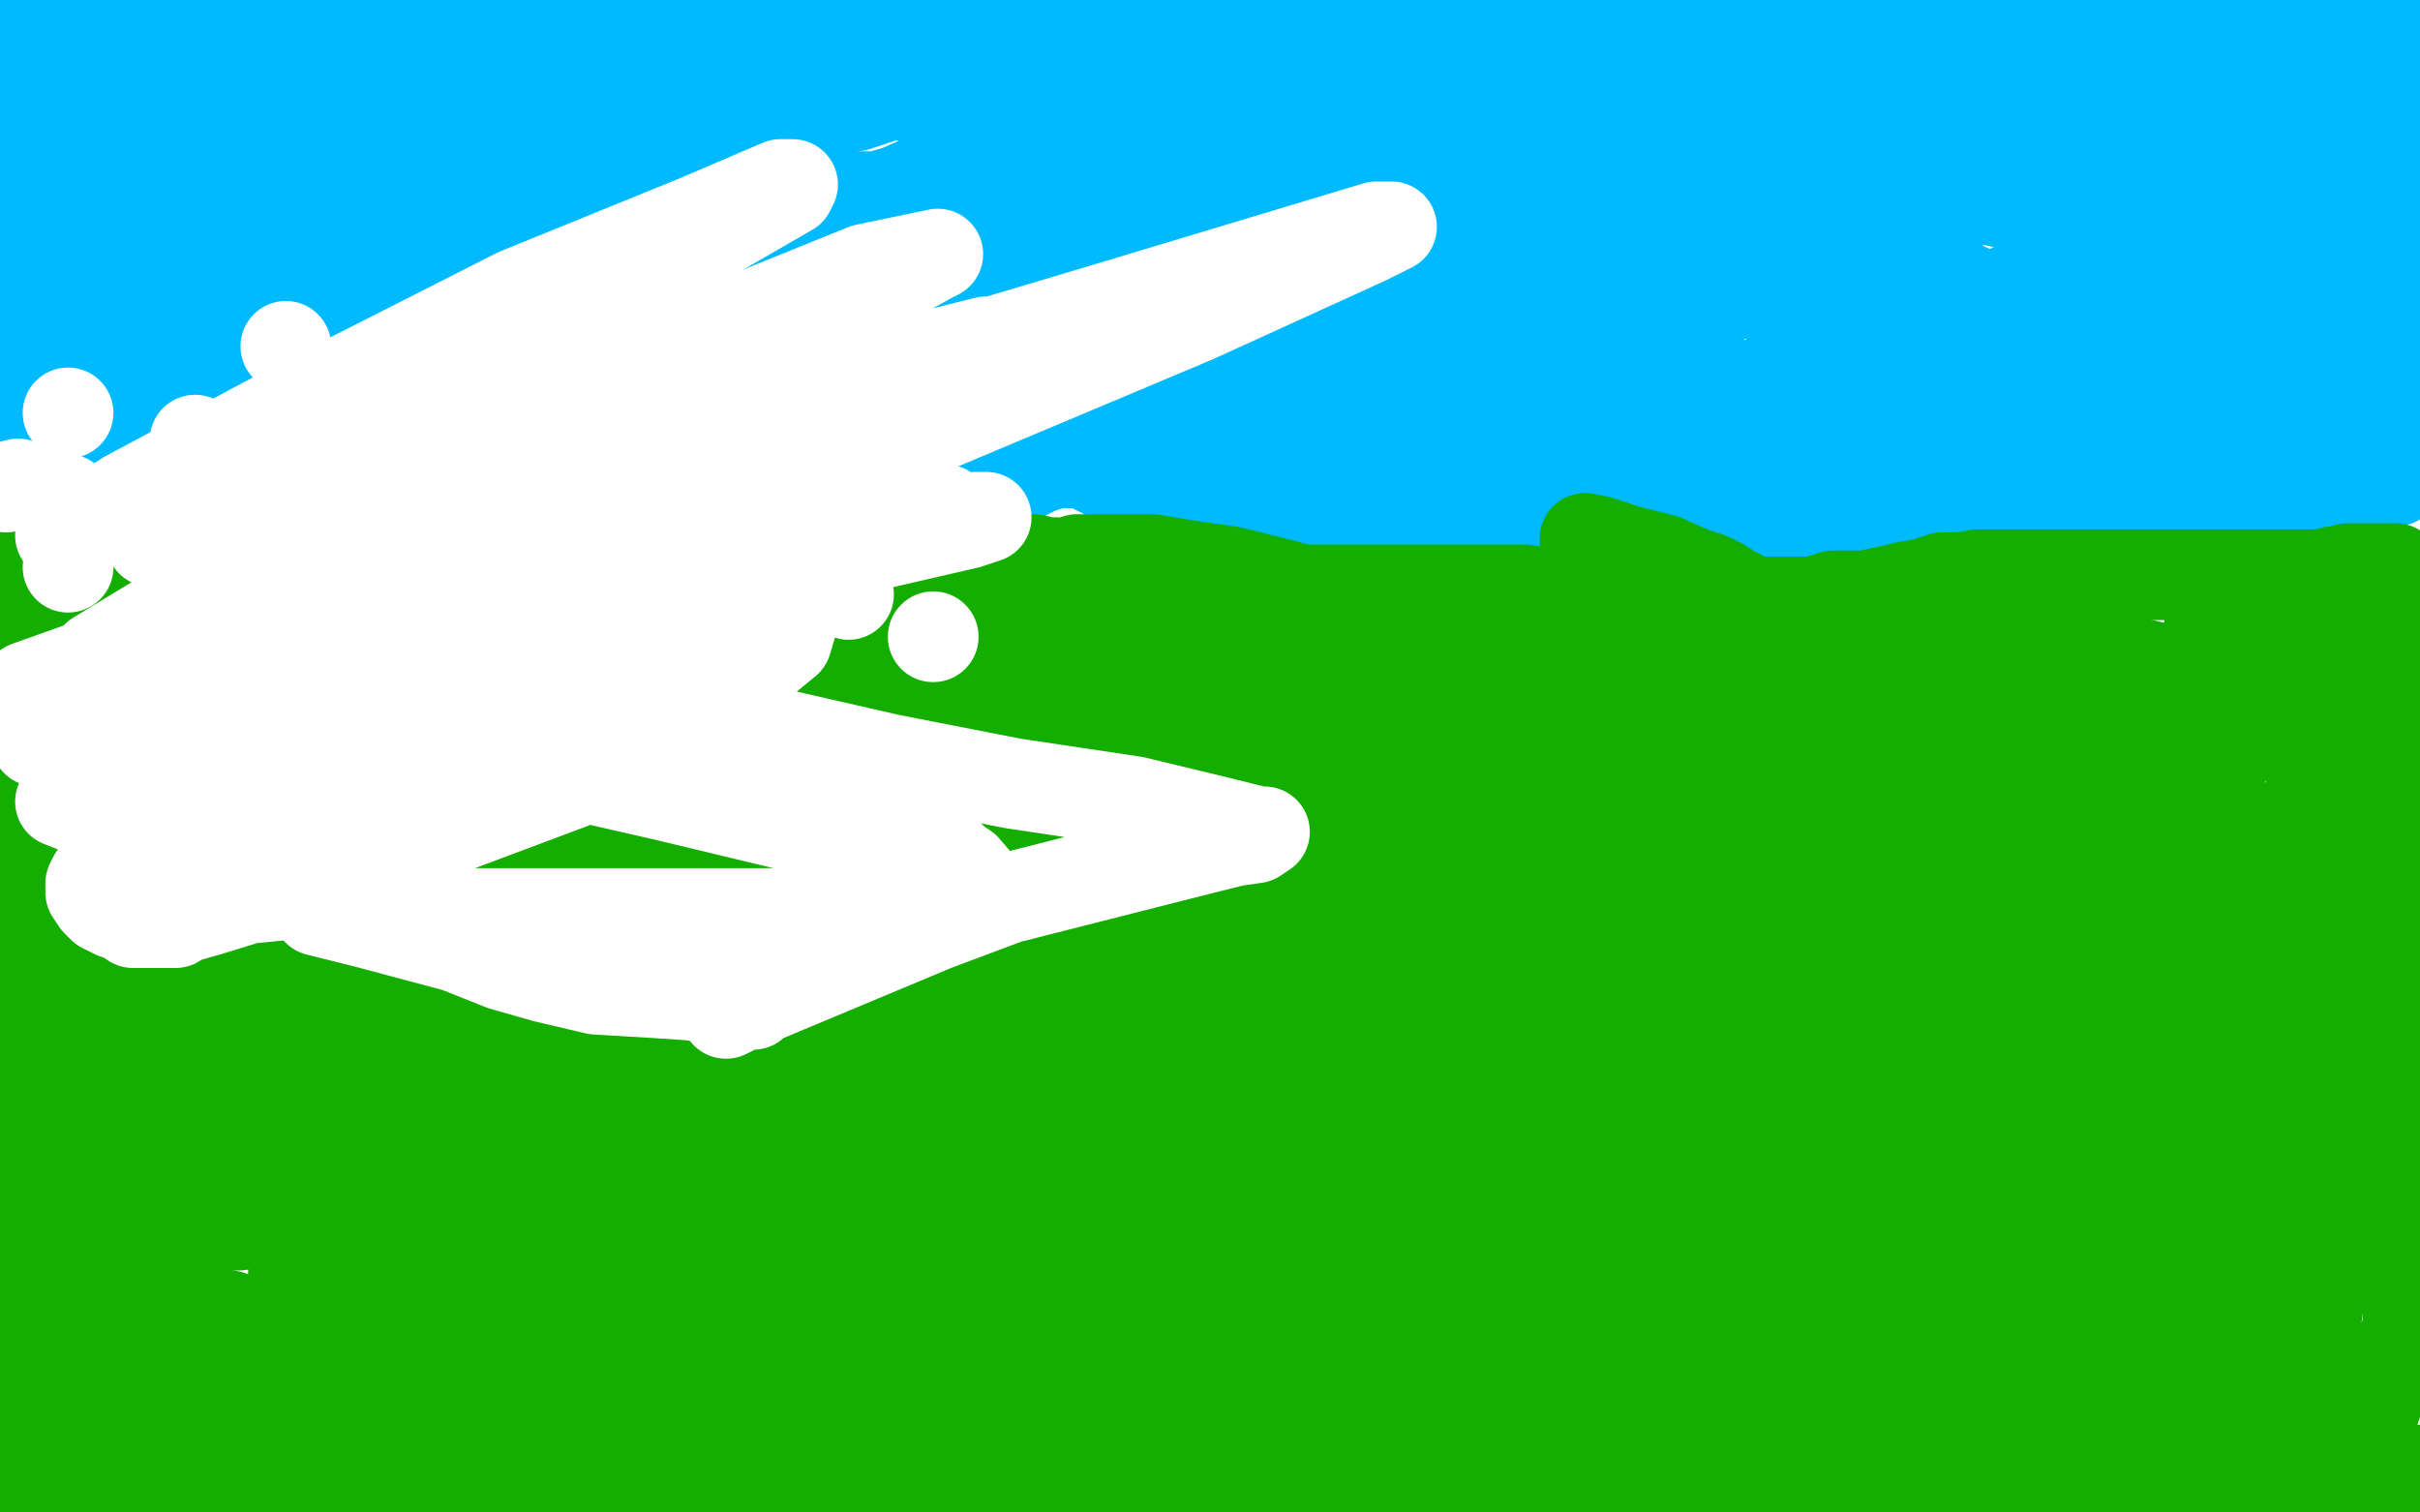
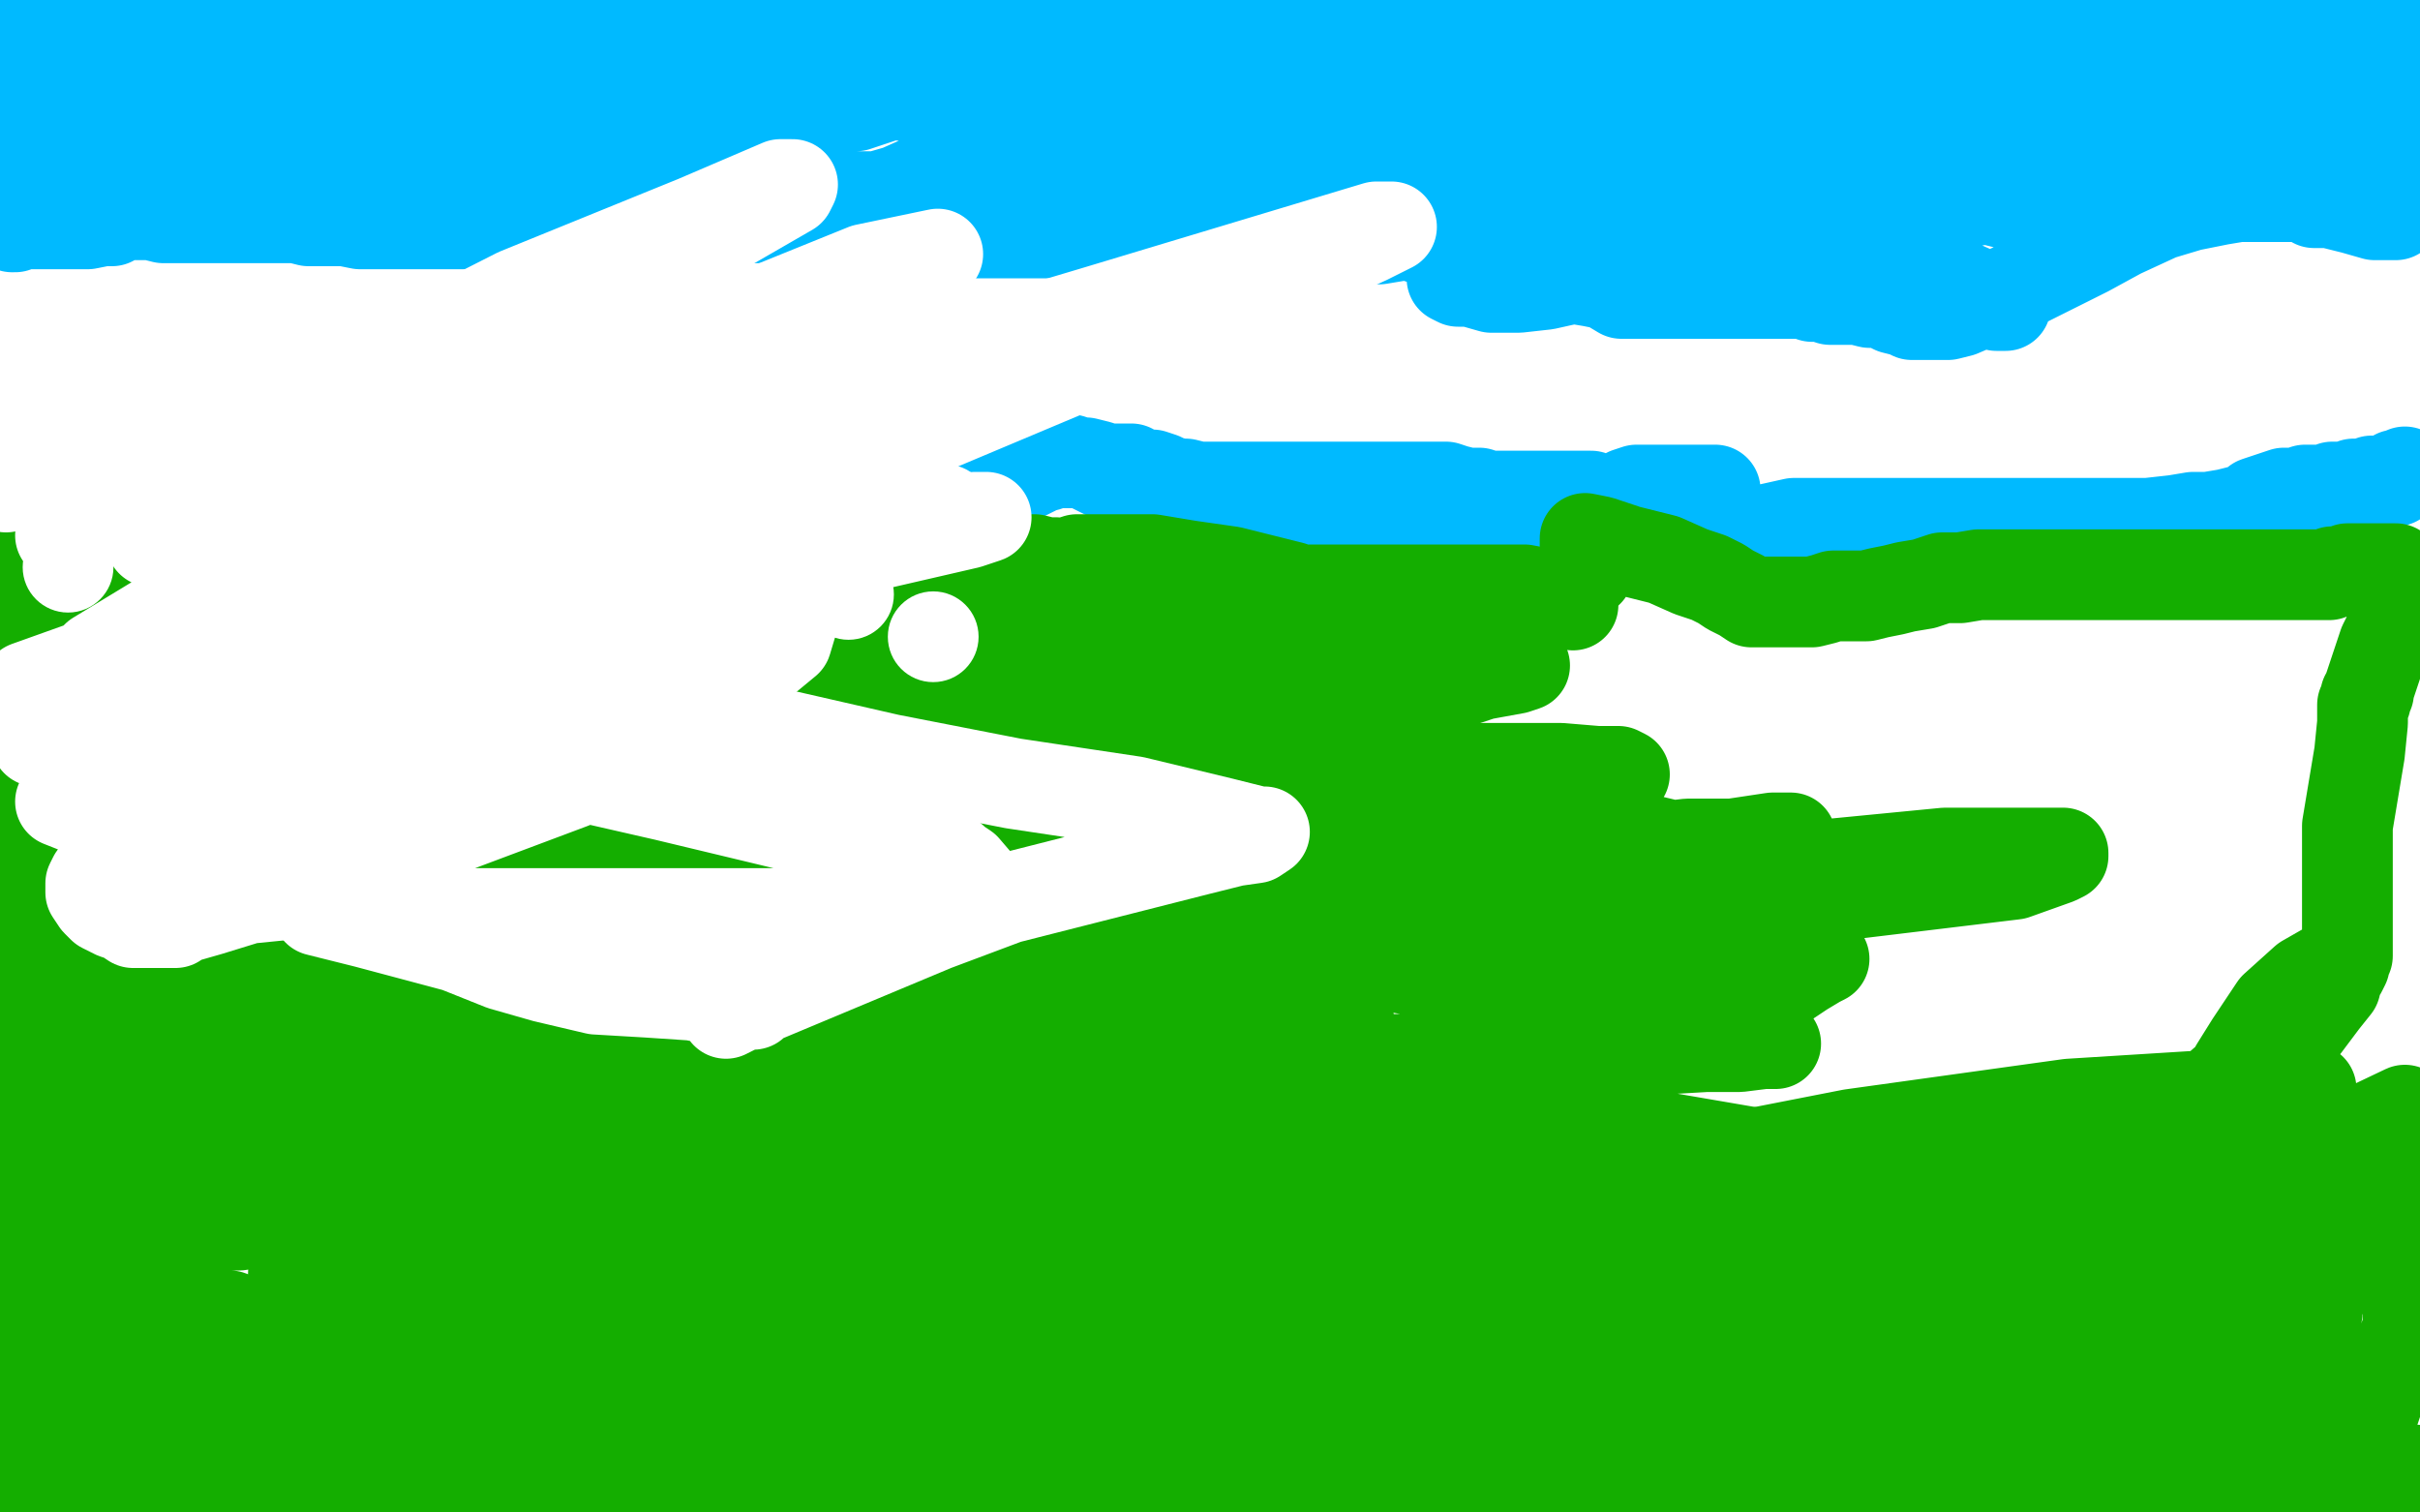
<svg xmlns="http://www.w3.org/2000/svg" width="800" height="500" version="1.1" style="stroke-antialiasing: false">
  <desc>This SVG has been created on https://colorillo.com/</desc>
  <rect x="0" y="0" width="800" height="500" style="fill: rgb(255,255,255); stroke-width:0" />
  <polyline points="4,52 6,52 6,52 7,52 7,52 9,52 9,52 10,51 10,51 14,51 14,51 17,51 17,51 19,50 22,50 25,49 30,47 35,46 41,44 46,43 52,42 56,41 62,39 68,38 73,37 78,37 84,37 90,36 94,36 98,36 102,36 108,36 116,36 123,36 133,36 136,36 144,36 152,36 160,36 170,36 180,36 188,36 195,36 202,35 209,33 216,33 221,33 226,33 234,33 245,32 254,32 266,32 274,31 284,30 291,29 300,27 313,25 330,20 345,13 360,7 408,-1 411,0 414,1 418,1 421,2 427,3 436,4 441,4 446,4 450,4 456,4 460,4 462,4 466,4 470,4 476,4 483,3 490,0 614,1 614,4 613,6 613,7 612,8 612,9 611,9 610,9 607,9 604,9 600,9 597,9 593,9 586,9 576,9 559,9 554,9 538,10 529,11 523,11 518,11 514,11 508,12 503,13 495,13 485,15 474,17 456,19 441,20 435,21 420,23 412,23 404,23 398,24 392,24 387,25 382,25 375,25 371,25 365,25 359,25 350,25 344,25 338,25 332,25 323,25 316,25 308,25 298,25 286,25 270,28 247,33 222,40 193,46 167,53 158,54 154,55 152,55 150,55 149,55 148,54 148,53 146,53 145,51 140,48 136,45 132,43 128,41 122,39 115,36 106,32 95,29 86,27 76,24 66,21 58,19 45,17 38,16 29,15 21,13 13,12 6,11 7,26 12,27 16,29 18,29 22,30 26,31 28,31 30,31 32,31 31,31 24,31 15,31 8,31 2,33 0,33 5,31 10,30 18,29 28,28 34,28 38,28 41,27 44,27 47,26 52,26 63,26 84,27 100,25 115,19 128,13 138,5 62,3 71,6 76,8 89,13 96,15 100,16 102,16 103,16 104,16 102,15 98,13 89,10 78,5 68,1 66,1 82,5 101,8 119,11 136,11 155,11 208,11 244,11 281,11 302,11 316,9 320,7 322,7 322,6 322,5 316,3 210,0 197,2 188,2 183,3 181,3 180,3 181,3 183,4 186,5 196,9 206,12 215,15 224,17 229,19 220,17 205,12 192,10 185,10 181,10 178,10 176,10 175,10 175,11 176,11 196,15 229,21 292,31 380,39 474,41 556,41 601,41 616,39 618,39 618,37 618,35 615,32 608,28 598,25 590,21 580,18 569,15 558,14 545,13 532,12 518,11 513,10 509,9 506,9 503,9 499,11 494,15 492,18 490,19 488,19 486,20 485,20 479,21 472,21 467,21 462,21 456,24 446,31 433,39 422,45 415,47 413,47 412,47 408,47 402,46 397,44 392,43 382,40 372,37 365,35 360,33 358,33 354,32 352,32 348,31 345,31 342,30 336,29 332,29 328,29 322,29 316,29 310,29 301,29 292,32 286,34 283,35 282,35 281,35 280,35 278,35 276,35 273,35 270,35 261,35 247,35 225,36 178,47 158,53 146,56 141,58 140,59 139,59 138,59 136,59 134,59 132,59 128,59 124,59 123,59 120,59 116,59 112,59 106,59 100,59 94,58 90,58 86,57 83,56 80,55 74,54 71,53 66,53 63,53 60,53 55,51 47,49 40,47 35,47 32,47 30,47 28,47 25,47 19,47 13,47 8,47 2,73 4,74 4,75 5,75 4,74 2,73 0,73 1,73 2,73 4,73 6,73 8,74 10,74 11,74 13,74 22,74 29,74 34,73 37,73 40,71 44,71 46,71 48,71 50,71 54,72 60,72 61,72 63,72 64,72 66,72 68,72 71,72 72,72 73,72 75,72 78,72 79,72 80,72 82,72 84,72 86,72 88,72 90,72 94,72 98,72 102,73 108,73 114,73 119,74 123,74 128,74 133,74 138,74 146,74 153,74 160,74 168,74 174,74 178,74 183,74 187,74 193,74 196,74 198,74 200,74 202,74 204,74 206,74 210,74 213,74 217,73 221,73 224,73 227,73 230,72 236,72 240,72 242,72 246,72 250,72 254,72 260,72 265,72 271,73 278,73 285,74 298,76 305,76 312,77 318,77 325,77 332,77 340,77 347,77 354,77 360,77 367,77 375,77 382,77 389,77 391,77 396,79 401,79 408,79 414,79 420,79 425,79 430,79 437,79 443,79 450,79 456,79 462,78 469,77 473,75 480,74 488,72 497,70 506,67 516,65 526,63 536,61 545,58 556,56 560,55 568,54 574,54 578,54 582,54 586,53 589,53 593,53 597,53 602,53 608,53 614,53 618,53 624,53 631,53 636,53 640,53 644,53 649,52 655,51 662,51 668,51 676,51 683,51 691,49 704,48 712,48 720,47 729,46 736,45 742,44 747,44 750,44 752,44 753,44 756,44 757,44 759,44 761,45 762,45 764,45 766,45 768,45 771,45 772,45 774,45 775,45 777,45 778,43 779,42 780,41 781,39 782,39 784,38 787,38 790,37 792,37 792,39 792,45 792,48 792,51 792,52 792,53 792,54 792,55 792,57 792,60 792,63 792,66 792,69 792,70 792,71 791,71 789,71 785,71 778,69 770,67 765,67 762,65 758,65 754,65 751,65 746,65 740,65 734,66 724,68 714,71 701,77 690,83 678,89 664,96 655,100 648,103 644,104 640,104 636,104 632,104 630,103 626,102 624,101 621,100 618,100 614,99 611,99 605,99 602,98 600,98 599,98 597,97 593,97 589,97 584,97 579,97 570,97 566,97 562,97 559,97 556,97 552,97 548,97 545,97 541,97 536,97 531,94 526,93 520,92 515,91 514,91 508,91 505,91 502,91 500,91 497,91 495,91 492,91 490,91 487,91 484,91 482,91 480,91 480,92 482,93 486,93 493,95 502,95 511,94 520,92 530,90 546,85 558,81 568,79 576,79 586,79 597,77 609,75 622,73 636,70 649,67 661,65 671,63 678,63 687,63 698,67 702,68 705,69 708,71 705,71 701,71 691,70 673,68 662,67 654,65 647,64 645,63 644,63 642,63 641,63 639,64 636,66 634,68 628,73 618,80 611,85 606,89 604,92 603,93 604,93 609,93 617,93 630,93 648,95 655,98 660,101 662,101 663,101 663,100 660,99 654,97 645,93 632,91 618,89 604,89 592,89 586,89 581,89 576,88 567,87 556,83 544,81 521,80 507,80 497,80 489,80 484,80 478,80 474,80 470,79 467,78 465,77 464,77 465,75 472,73 479,72 487,71 492,71 492,70 491,69 478,65 464,62 454,60 447,60 440,60 434,61 429,62 424,63 418,63 412,63 402,65 400,65 396,67 396,68 397,68 398,68 398,69 400,69 409,72 417,75 418,76 414,75 402,71 384,66 366,63 352,62 346,61 342,60 339,59 335,58 332,57 328,57 324,57 322,57 320,57 315,57 306,59 297,63 290,65 287,65 285,65 284,65 282,65 280,65 278,65 276,65 275,65 273,65 270,64 269,64 266,63 264,62 260,61 257,61 254,61 250,61 244,61 234,61 227,61 222,61 218,61 216,61 214,61 211,61 209,61 208,61 204,61 202,61 200,61 194,60 190,59 186,58 182,58 178,57 173,57 169,56 166,54 162,53 159,53 156,51 152,49 148,49 140,45 132,41 125,37 116,35 108,32 100,29 93,29 82,29 70,28 57,27 46,25 42,25 40,24 40,25 40,27 40,29 40,31 40,33 41,32 42,29 42,26 42,23 42,20 42,18 42,16 41,13 40,11 40,9 40,7 42,7 42,6 43,5 46,5 50,5 58,5 82,5 103,5 138,5 176,3 216,1 540,1 555,5 568,6 578,8 586,9 593,10 603,11 617,14 632,17 648,19 663,19 678,19 684,19 687,19 690,19 692,19 696,19 698,19 701,19 706,20 714,20 725,20 742,20 754,20 767,20 778,20 788,20 798,19 792,20 776,25 759,33 745,40 736,45 730,47 728,47 728,45 730,42 732,40 734,38 737,36 741,35 743,35 744,35 740,32 728,26 720,22 713,20 706,19 696,17 683,17 670,17 657,17 646,17 637,17 630,17 629,17 625,16 623,16 620,15 618,15 616,15 615,15 616,15 629,12 636,10 660,5 674,1 707,-1 762,5 759,15 756,25 754,29 753,31 754,31 758,32 768,35 781,35 792,35 798,20 795,14 792,9 790,6 790,5 790,4 790,3 790,2 790,0 660,9 652,22 644,35 638,47 631,59 622,68 613,75 606,81 605,82 605,81 605,80 608,77 613,73 622,67 634,59 646,52 663,37 672,29 680,21 684,17 687,13 688,11 688,13 688,16 684,25 670,38 658,45 648,47 639,49 634,49 632,48 630,48 628,46 624,43 618,41 612,39 607,38 600,35 591,33 582,30 570,28 561,27 551,25 538,22 522,19" style="fill: none; stroke: #00baff; stroke-width: 30; stroke-linejoin: round; stroke-linecap: round; stroke-antialiasing: false; stroke-antialias: 0; opacity: 1.0" />
-   <polyline points="212,137 207,137 207,137 199,137 199,137 192,137 192,137 184,137 184,137 174,139 174,139 168,139 168,139 166,139 163,141 160,141 158,141 157,142 155,143 153,143 152,143 151,143 150,143 145,142 139,142 136,142 132,142 128,141 124,141 119,139 116,139 113,139 110,137 107,136 98,133 94,133 83,131 76,130 70,129 67,129 64,129 60,128 56,127 52,126 50,125 48,125 46,123 45,123 44,120 44,118 44,117 44,115 44,114 44,112 44,111 42,112 40,115 39,118 38,121 36,123 35,125 32,127 30,129 26,131 22,132 18,133 15,133 14,134 14,133 14,131 13,128 12,121 12,113 12,109 12,105 12,103 12,101 12,99 12,98 12,97 12,94 12,92 12,91 12,90 12,89 9,92 4,99 2,104 2,105 2,107 2,109 2,111 2,115 2,118 3,122 3,125 4,128 4,132 5,134 5,137 5,139 5,140 6,141 6,139 6,138 8,134 8,132 8,130 8,129 9,127 10,125 11,122 12,119 15,115 17,111 20,109 22,106 25,103 28,100 30,97 32,96 34,94 36,93 38,93 39,93 42,93 47,93 56,96 62,98 65,99 66,99 67,99 68,99 70,99 73,99 76,99 80,99 84,99 86,99 87,99 88,99 91,99 95,97 98,97 102,97 107,97 113,97 123,97 132,97 142,97 151,97 162,97 170,97 177,97 184,97 192,97 202,97 214,97 226,97 240,97 256,97 272,97 297,97 312,97 322,97 328,98 335,99 345,100 358,103 375,108 394,113 406,115 412,116 414,117 415,117 418,117 422,117 427,117 432,117 436,117 442,117 450,117 460,117 468,117 472,117 476,117 478,116 482,116 484,116 487,116 490,116 494,116 498,115 502,115 506,114 511,114 514,113 518,113 523,112 530,111 533,111 537,110 541,109 546,109 551,109 556,109 560,109 562,109 562,108 552,103 535,99 516,95 494,94 470,95 449,99 431,104 414,110 400,113 392,116 385,118 383,118 380,119 380,118 382,117 384,115 388,113 396,111 404,107 410,105 412,104 414,103 417,103 420,103 422,103 420,103 409,101 398,99 380,98 363,100 350,106 341,111 332,115 316,117 294,121 269,126 243,135 216,143 190,151 178,155 170,157 164,158 160,159 156,159 154,159 150,159 148,159 145,158 142,157 138,155 132,154 127,152 122,151 118,147 116,146 115,143 114,141 113,139 112,137 111,135 110,134 108,132 108,131 107,129 105,127 104,123 105,124 107,125 109,125 112,125 115,126 121,127 136,131 144,133 150,135 156,135 160,137 163,137 166,137 168,137 170,137 174,137 178,135 184,133 191,131 208,128 220,125 232,121 240,117 244,116 246,115 245,117 242,118 236,119 228,120 218,121 208,121 200,121 193,121 188,121 182,121 176,121 166,119 158,117 151,116 143,115 134,115 128,115 123,115 120,115 117,115 115,115 112,115 110,115 104,113 101,113 97,113 94,113 90,113 88,113 84,113 82,113 80,113 76,113 73,113 70,113 68,114 65,114 62,114 61,114 59,114 58,114 56,114 54,115 53,115 52,116 51,117 48,117 46,119 41,121 38,123 35,125 32,127 29,128 26,129 24,131 22,132 20,133 18,134 16,135 16,136 15,137 14,137 14,138 14,139 13,139 12,139 12,140 12,141 11,142 11,143 10,143 10,144 9,146 9,147 8,149 8,150 8,151 7,151 6,152 6,153 6,154 5,155 4,155 4,156 3,157 4,157 6,157 10,158 16,159 23,159 30,159 38,159 48,159 57,159 73,159 85,159 94,159 101,158 106,158 112,158 118,158 125,158 132,158 138,158 144,159 148,160 150,161 151,161 150,161 146,159 136,157 126,155 117,155 106,155 90,155 80,155 75,156 71,157 68,158 66,158 62,158 60,158 58,158 57,158 55,158 54,158 53,158 52,158 51,155 50,153 48,151 48,150 47,149 46,147 46,146 45,146 47,146 49,147 52,148 66,152 72,154 96,159 114,161 127,162 137,162 146,162 155,162 164,162 175,162 187,162 201,161 217,160 240,159 270,156 283,156 295,155 304,153 309,153 315,151 321,151 327,151 334,151 341,151 348,151 355,151 365,151 371,151 376,151 382,151 389,149 394,149 400,148 405,148 410,148 414,148 419,148 425,147 432,147 442,145 447,145 455,144 464,143 471,143 479,141 486,141 492,139 496,139 500,138 504,138 508,138 511,138 514,138 520,138 525,139 529,139 536,141 543,141 550,142 560,143 570,144 579,145 590,147 600,149 616,151 625,151 633,152 642,152 650,153 660,153 670,153 680,153 693,155 704,154 714,152 726,150 737,147 749,145 765,141 775,138 784,135 790,133 794,132 798,131 791,90 780,95 770,100 761,104 756,106 755,106 756,106 758,106 760,106 764,104 769,101 774,96 777,94 779,92 779,93 779,97 777,104 773,119 770,129 769,132 769,131 769,129 770,125 772,121 773,117 774,112 774,110 774,109 770,107 766,107 759,107 749,114 740,122 728,127 716,128 702,129 684,129 671,129 663,129 659,129 658,129 657,127 657,123 659,116 664,107 670,98 676,92 681,89 685,88 690,88 696,89 704,92 709,96 713,101 714,103 713,105 706,107 692,111 680,113 674,115 672,115 672,114 673,113 680,106 688,103 694,99 700,98 705,98 712,98 720,101 732,106 744,111 755,119 759,121 760,122 758,122 752,119 741,116 727,113 714,108 704,105 696,103 694,101 693,99 694,95 697,90 698,89 702,89 711,89 722,93 733,97 746,105 758,110 769,113 774,114 777,114 779,112 780,106 782,100 782,99 779,98 774,96 766,94 759,92 752,91 742,91 736,91 731,92 728,92 732,93 738,94 747,97 755,99 759,99 753,99 736,101 723,102 712,103 700,105 687,105 674,105 660,107 647,109 632,111 616,115 602,118 587,124 573,131 559,137 544,143 539,146 536,147 535,148 536,148 544,148 556,148 576,148 628,148 660,147 683,144 695,142 698,141 695,140 689,139 685,138 673,137 662,137 650,137 638,137 627,137 615,137 603,138 591,138 585,138 579,138 576,138 568,139 557,139 548,139 536,139 524,139 511,139 500,137 489,136 480,135 474,135 470,135 467,135 462,134 458,133 456,133 452,132 446,130 438,128 428,127 416,125 405,123 396,122 386,121 378,120 370,119 364,119 356,117 352,117 348,117 346,117 344,117 342,117 340,117 339,119 337,121 336,123 336,125 334,127 332,128 332,129 330,129 328,131 328,133 328,134 329,135 333,135 340,138 346,141 351,142 352,143 353,143 354,143 355,143 356,143 361,142 366,141 373,140 380,138 389,137 397,135 404,135 407,135 410,135 410,134 407,132 401,131 397,129 391,128 387,128 382,128 378,128 374,128 368,128 365,128 362,129 358,130 355,132 352,133 350,133 349,133 348,133 347,133 346,133 344,133 343,133 342,133 340,133 339,133 337,133 334,133 330,133 326,131 322,130 320,129 318,129 316,127 310,124 305,121 300,117 298,115 296,114 294,114 293,114 292,114 290,114 288,114 288,115 286,117 286,118 286,120 286,123 286,125 286,126 286,127 286,128 286,129 286,131 286,133 286,135 287,138 288,141 290,143 290,144 290,145 291,145 292,145 293,145 294,147 298,147 300,149 302,149 303,149 304,149 305,149" style="fill: none; stroke: #00baff; stroke-width: 30; stroke-linejoin: round; stroke-linecap: round; stroke-antialiasing: false; stroke-antialias: 0; opacity: 1.0" />
-   <circle cx="307.5" cy="149.5" r="15" style="fill: #00baff; stroke-antialiasing: false; stroke-antialias: 0; opacity: 1.0" />
  <polyline points="305,149 306,149 307,149" style="fill: none; stroke: #00baff; stroke-width: 30; stroke-linejoin: round; stroke-linecap: round; stroke-antialiasing: false; stroke-antialias: 0; opacity: 1.0" />
  <polyline points="494,166 496,166 496,166 497,165 497,165 500,165 500,165 502,164 502,164 506,164 506,164 511,164 511,164 517,165 517,165 522,167 526,168 529,170 532,171 536,171 537,171 540,171 542,171 549,169 557,165 564,163 566,163 567,163 567,162 564,162 557,162 549,162 544,162 541,162 538,163 538,164 536,164 535,165 532,165 531,165 528,165 526,164 523,164 521,164 518,164 514,164 512,164 509,164 507,164 504,164 502,164 500,164 496,164 494,164 492,164 489,163 485,163 481,162 478,161 474,161 470,161 466,161 460,161 455,161 449,161 442,161 438,161 434,161 432,161 429,161 428,161 425,161 421,161 417,161 414,161 408,161 402,161 396,161 392,160 390,160 386,159 384,158 381,157 379,157 376,157 374,155 371,155 368,155 366,155 363,154 359,153 352,153 344,153 336,153 328,153 320,153 312,153 303,153 296,155 290,157 288,162 285,167 285,168 286,168 288,168 290,168 291,168 292,168 293,168 294,168 296,169 296,171 297,171 300,171 307,171 316,167 324,163 332,160 339,157 343,155 344,154 346,154 348,153 349,153 350,153 351,152 352,152 354,152 360,154 368,158 384,165 394,167 402,169 413,171 423,172 430,173 439,174 450,174 460,174 473,175 488,175 501,175 511,176 520,177 521,177 522,177 526,178 528,178 534,178 538,178 544,178 550,178 554,178 564,177 568,177 584,175 593,173 599,173 604,173 608,173 612,173 616,173 620,173 628,173 639,173 650,173 665,173 672,173 678,173 682,173 685,173 689,173 692,173 696,173 700,173 702,173 706,173 710,173 719,172 725,171 730,171 736,170 740,169 744,168 746,166 749,165 752,164 755,163 759,163 762,162 765,162 767,162 770,162 771,161 773,161 774,161 776,161 778,160 780,160 782,160 784,159 786,159 788,159 789,159 791,159 792,159 792,157 793,157 794,157 795,156" style="fill: none; stroke: #00baff; stroke-width: 30; stroke-linejoin: round; stroke-linecap: round; stroke-antialiasing: false; stroke-antialias: 0; opacity: 1.0" />
  <polyline points="6,172 6,173 6,173 7,175 7,175 9,177 9,177 12,183 12,183 16,190 16,190 20,199 20,199 27,210 30,214 31,217 31,218 31,219 31,220 31,221 31,223 31,226 31,229 31,231 31,235 31,238 31,243 31,246 31,248 31,251 31,254 31,258 29,261 27,266 25,269 23,273 22,275 20,277 19,281 18,283 18,285 18,287 17,291 16,295 16,302 14,309 13,317 13,323 13,329 12,332 12,334 12,333 14,325 16,319 16,312 16,304 16,297 16,292 16,287 16,278 16,275 15,270 14,265 10,257 7,249 5,243 3,239 1,237 0,207 2,198 2,192 2,191 2,193 1,196 0,381 3,375 5,369 6,361 7,356 7,352 7,350 7,349 8,347 8,345 8,343 9,340 9,339 9,338 6,341 5,343 0,349 0,450 4,458 4,463 4,465 4,459 5,453 6,445 6,440 6,433 6,429 6,425 7,421 7,415 8,410 8,406 10,401 10,396 11,391 11,387 12,383 12,377 13,373 14,368 14,362 16,357 17,350 20,341 22,330 24,321 26,310 28,295 28,290 30,287 30,286 30,285 30,283 30,282 30,279 30,275 30,273 30,271 30,269 30,267 30,265 30,263 30,261 30,260 30,259 30,258 30,257 30,255 30,254 32,253 32,249 34,245 35,241 37,237 37,235 37,236 37,238 37,243 37,249 38,258 38,267 38,284 38,290 38,310 38,325 38,341 38,353 38,365 38,377 38,386 38,397 40,408 40,418 41,429 41,439 41,452 41,467 42,471 42,473 42,474 42,475 41,477 40,481 34,487 31,491 29,494 28,495 28,496 26,497 26,498 24,499 12,499 12,498 12,497 12,496 12,495 12,493 12,492 12,491 12,489 12,487 12,486 12,485 12,484 12,483 13,482 16,479 18,476 21,473 23,470 25,467 26,465 27,463 27,461 28,460 28,459 29,458 30,457 30,455 30,453 30,451 30,450 30,448 30,447 30,446 30,443 30,441 30,439 30,438 30,436 30,435 30,433 30,430 30,428 30,427 30,425 30,424 30,422 30,421 30,420 30,419 30,418 30,417 30,415 32,413 34,409 36,406 39,405 41,405 52,405 66,405 79,405 92,403 114,402 128,402 138,402 144,402 150,403 154,405 158,406 160,407 161,407 150,404 136,401 122,396 110,393 101,391 93,389 84,387 76,385 69,384 64,383 60,381 58,381 57,380 57,379 58,379 66,377 99,374 152,370 205,369 243,369 265,369 280,369 297,370 299,370 301,371 299,371 292,370 279,367 241,361 193,360 128,360 57,365 92,359 201,337 250,313 258,307 258,306 244,306 208,311 158,324 102,339 41,357 52,337 158,331 254,329 315,329 336,329 340,329 338,331 328,335 297,341 237,349 158,355 69,363 0,358 64,345 157,333 298,331 356,331 367,331 368,331 366,331 358,331 312,331 212,331 73,335 36,302 157,287 268,279 339,275 363,274 367,274 367,275 362,286 347,300 307,319 210,337 156,339 142,339 158,331 204,316 272,303 335,293 375,291 390,291 392,291 392,293 384,299 319,311 236,316 138,319 51,319 17,317 14,314 20,305 42,289 76,271 125,259 180,253 217,253 231,253 236,254 236,255 226,260 196,263 130,264 42,264 8,231 152,209 216,201 232,200 234,200 232,201 228,203 205,215 162,231 105,247 39,261 34,249 108,248 186,248 236,248 251,248 252,248 252,249 252,251 252,259 239,273 222,280 190,287 150,291 130,292 124,292 123,291 126,285 136,277 162,267 200,261 229,259 250,259 253,259 254,259 250,260 240,263 226,267 211,273 196,280 186,285 181,288 181,289 189,279 214,265 252,253 292,245 319,241 334,239 338,239 337,239 333,238 315,236 291,234 269,234 252,234 239,233 233,232 232,232 230,232 229,231 225,229 220,228 213,225 208,223 202,221 198,219 197,219 196,218 195,218 194,218 197,218 205,217 212,216 220,215 226,213 232,213 239,213 247,211 258,209 268,208 276,207 282,206 285,206 294,207 298,209 302,210 303,211 304,211 306,211 308,211 316,211 325,211 334,209 340,207 342,206 342,205 340,205 330,201 322,198 318,197 314,197 313,197 312,197 311,197 310,197 309,197 308,197 306,197 303,197 301,197 298,197 297,197 296,197 294,197 292,197 289,197 287,197 284,196 282,196 281,196 279,196 278,195 277,195 276,195 274,195 272,195 269,195 268,195 266,194 264,194 263,193 262,193 260,193 259,192 258,192 256,192 255,191 254,191 250,190 249,190 247,190 245,190 244,190 242,190 241,190 240,189 238,189 237,189 236,189 234,189 233,189 232,189 230,189 228,189 227,189 228,189 230,189 233,190 234,191 236,191 237,191 238,191 239,189 240,189 241,187 242,185 244,183 246,181 248,178 252,174 256,170 258,168 258,167 259,167 260,167 261,167 266,167 272,169 272,170 272,171 271,171 264,172 256,173 248,174 243,175 239,176 234,178 230,179 227,181 223,183 219,183 213,183 204,183 196,181 188,179 184,179 181,179 179,179 176,179 174,179 171,179 168,179 162,180 157,181 152,181 146,183 138,186 131,187 127,187 121,188 116,189 112,189 108,190 104,190 101,191 98,191 96,191 92,191 90,191 88,191 86,191 85,191 82,191 80,191 78,191 76,191 74,191 71,191 68,191 65,190 61,190 57,190 52,190 48,190 44,190 42,190 38,190 35,190 32,190 31,190 30,190 31,190 32,190 33,190 34,190 38,189 47,184 58,179 66,175 72,172 74,172 75,172 76,172 78,175 80,177 81,180 82,181 84,183 92,187 100,191 106,194 110,196 112,196 110,196 106,197 100,198 90,199 84,199 79,199 74,201 70,202 64,203 60,204 56,205 52,207 49,208 45,209 43,211 40,211 39,212 38,213 40,213 43,214 48,215 60,220 76,223 95,227 137,235 171,238 209,238 250,238 295,240 341,243 386,248 426,252 459,254 483,254 501,254 516,254 528,255 535,255 537,256 532,256 518,255 502,255 480,258 452,265 396,277 361,285 343,290 303,297 288,300 276,302 270,303 266,303 262,303 263,302 277,301 301,301 352,301 421,313 499,326 559,337 584,344 587,345 583,345 575,346 564,346 529,348 438,351 369,354 319,357 299,357 293,357 291,356 290,354 290,353 292,351 298,347 318,337 409,319 510,306 608,296 666,289 680,284 682,283 682,282 677,282 643,282 571,289 478,306 391,324 331,335 312,339 310,341 310,340 320,333 346,320 390,306 431,296 454,291 460,289 439,292 400,302 348,315 305,324 290,327 288,327 292,325 300,321 327,310 374,298 425,287 467,281 490,279 500,279 496,281 480,290 448,301 413,309 396,311 392,312 393,312 396,311 413,305 450,295 524,283 558,279 572,279 577,279 578,279 577,279 572,282 564,286 540,297 502,307 464,315 441,320 438,320 438,321 440,320 456,312 497,297 551,283 582,278 591,277 592,277 591,277 586,277 546,283 468,293 334,320 266,338 235,348 228,350 234,348 256,339 315,328 401,321 494,317 586,317 596,317 603,317 601,318 596,321 578,333 546,349 508,365 470,379 432,387 410,389 400,389 397,389 396,387 395,381 395,374 400,365 405,357 414,349 424,344 436,340 443,338 445,338 446,338 445,337 441,336 392,331 339,331 286,331 235,328 199,323 183,318 179,314 178,311 178,307 180,302 182,297 187,292 204,287 244,287 288,287 306,287 310,287 309,287 306,286 286,284 274,284 263,284 260,284 273,280 300,273 328,270 351,267 364,264 369,263 370,263 373,263 374,263 375,263 372,263 356,261 330,257 296,255 268,253 255,251 252,250 251,250 251,249 260,249 294,249 369,250 462,261 542,277 584,287 592,290 592,291 590,292 574,295 553,297 521,301 482,309 440,321 407,331 384,341 373,345 372,347 385,349 462,359 550,376 620,388 644,393 648,393 646,393 642,393 628,393 608,393 580,394 551,398 531,402 520,403 520,401 522,397 528,392 538,388 552,385 562,381 567,381 568,381 567,380 530,375 475,373 412,373 358,373 327,373 317,373 316,373 322,372 362,370 434,370 530,382 611,394 638,398 641,399 638,399 630,399 616,399 564,399 475,400 374,404 282,413 237,413 228,413 230,413 236,413 282,415 378,426 490,439 581,447 617,450 620,450 615,450 594,450 556,450 512,452 464,454 428,454 410,454 404,453 403,452 403,449 403,443 405,435 413,428 424,423 444,416 457,415 467,414 471,414 470,414 467,415 445,417 397,422 334,427 282,427 268,427 266,427 268,426 292,418 334,410 389,401 434,397 456,397 464,397 461,398 456,399 436,400 408,400 379,400 360,400 354,400 352,400 353,399 358,397 369,395 380,395 382,395 376,394 307,393 218,393 141,393 104,393 94,393 93,393 92,393 93,393 106,394 144,397 214,405 292,414 350,423 366,425 369,425 368,425 364,425 340,423 292,421 232,421 171,421 124,421 100,421 98,421 97,421 99,420 110,420 132,420 170,420 198,421 207,423 208,423 207,425 197,429 177,437 130,449 54,463 35,483 72,481 88,481 92,481 87,480 77,477 56,474 12,431 28,431 40,431 44,431 46,431 48,431 50,432 59,433 64,435 69,435 72,435 74,435 76,435 81,437 90,439 120,445 137,447 143,447 144,447 145,445 141,443 135,442 131,441 128,440 127,440 124,439 122,438 115,437 112,437 101,437 91,439 80,443 62,450 38,458 9,471 211,499 198,493 188,489 182,487 178,486 174,485 170,484 167,484 165,484 162,484 158,484 155,484 146,485 140,487 136,487 133,488 130,489 126,489 124,489 120,490 117,491 114,492 112,493 107,493 106,494 102,494 100,494 97,494 96,494 94,494 93,495 91,495 90,495 88,495 86,495 83,495 79,495 77,495 74,495 73,495 72,495 72,496 71,497 70,498 68,499 66,499 52,498 47,495 39,491 32,487 27,485 24,484 23,484 22,484 22,485 25,486 28,487 32,489 35,489 40,489 48,489 67,487 82,484 98,481 116,476 133,473 152,470 168,468 182,467 195,465 204,465 209,463 216,463 227,463 251,465 266,467 279,469 287,469 290,469 294,469 297,470 304,472 315,475 319,477 320,477 309,476 288,471 270,469 250,467 233,467 218,467 210,467 205,467 203,467 202,467 202,466 202,465 204,463 204,461 205,459 206,459 206,458 209,458 222,460 245,461 266,461 272,461 286,461 290,461 293,461 294,461 296,461 298,461 300,461 287,463 272,465 252,465 236,465 228,465 225,465 223,465 222,465 224,465 228,467 256,473 278,478 294,479 308,480 313,481 314,482 311,482 300,477 285,474 267,472 248,469 230,469 218,469 214,469 215,468 239,468 308,471 402,484 485,493 530,499 549,498 535,495 527,493 506,491 487,489 465,489 432,488 413,488 400,488 394,488 393,488 392,488 396,487 416,483 472,476 547,468 604,463 629,458 636,457 637,457 637,456 629,454 612,451 594,451 574,451 551,453 530,454 510,455 494,457 484,459 470,460 466,461 450,461 441,461 434,461 426,461 418,461 411,461 406,461 402,461 400,462 398,462 398,463 397,463 396,463 395,463 393,464 391,465 388,467 379,467 368,468 352,468 334,467 310,464 299,461 294,460" style="fill: none; stroke: #14ae00; stroke-width: 30; stroke-linejoin: round; stroke-linecap: round; stroke-antialiasing: false; stroke-antialias: 0; opacity: 1.0" />
  <polyline points="292,459 291,459 292,459 294,459 306,461 326,463 352,464 373,464 386,462 397,457 404,455 408,453 410,452 411,452 411,451 407,449 394,444 388,443 382,441 376,439 372,437 367,436 364,436 362,435 360,435 358,435 356,435 353,435 349,435 344,435 336,435 324,434 310,433 298,432 290,431 283,429 279,429 276,429 270,429 262,428 252,426 250,426 248,426 245,427 243,427 242,429 240,430 239,430 238,430 232,432 228,433 220,434 215,435 210,436 206,436 205,436 204,436 200,436 198,436 195,436 194,436 196,436 199,438 205,439 212,441 222,443 232,444 240,445 243,445 244,445 245,445 246,445 250,445 257,445 264,445 270,445 275,445 279,445 280,445 281,445 282,445 279,445 273,445 266,443 250,443 242,443 232,443 219,443 206,443 191,443 176,443 164,443 158,443 156,443 154,443 151,443 150,444 150,445 150,446 150,447 150,448 150,449 152,450 154,451 157,453 162,456 170,460 180,465 190,469 202,474 214,479 223,482 225,483 226,483 228,483 236,483 248,482 261,481 273,479 279,479 283,478 284,478 286,478 290,478 318,488 396,499 399,499 400,499 401,499 399,498 396,497 391,496 380,493 370,491 357,491 338,491 328,491 320,491 315,491 310,493 306,493 298,493 288,494 276,494 264,494 253,495 244,497 238,498 236,499 235,499 234,499 236,499 382,498 435,496 490,495 552,495 571,495 588,495 602,495 614,495 626,495 640,495 654,495 668,495 680,495 690,497 697,497 710,497 718,497 723,497 728,497 733,497 739,497 744,496 748,495 754,495 759,494 766,492 772,491 781,489 784,489 791,487 794,487 797,486 798,486 799,486 798,486 796,486 795,486 794,487 788,488 786,488 784,489 782,489 781,489 781,488 781,485 781,482 781,479 781,477 782,475 782,472 784,469 786,463 792,450 796,439 797,386 792,392 787,399 782,406 777,413 772,420 769,425 766,431 766,434 765,437 764,440 763,443 762,446 761,452 759,457 756,463 753,469 751,475 748,483 747,486 747,487 748,486 749,484 752,477 756,470 760,455 762,445 764,437 764,433 764,431 764,429 763,429 760,429 752,428 739,431 721,440 698,450 678,458 661,462 645,467 642,469 641,469 646,465 652,460 660,455 668,451 676,447 684,445 694,442 712,439 720,439 723,439 716,446 700,456 682,469 669,481 661,488 659,491 661,490 674,481 704,467 733,454 752,445 759,441 760,440 758,444 748,453 734,464 715,477 696,488 686,493 684,494 684,493 688,487 698,479 710,469 724,463 727,461 725,462 722,464 711,467 692,471 664,473 632,473 605,473 582,473 565,469 558,467 556,465 554,461 554,456 557,451 563,445 574,438 595,430 624,420 651,409 664,402 666,401 664,401 661,402 654,404 632,411 594,419 554,427 530,431 518,433 515,434 514,434 515,433 517,432 528,427 545,423 578,418 623,413 654,413 665,413 666,413 664,413 650,416 598,428 554,433 520,437 500,437 490,437 486,437 484,437 484,435 486,431 490,428 498,424 518,419 540,413 562,408 572,404 574,402 574,401 569,399 558,399 545,398 538,397 535,397 534,396 533,396 533,394 535,393 544,389 566,384 612,375 684,365 764,360 760,368 708,372 665,377 646,381 641,381 640,382 646,382 681,381 706,381 716,381 718,381 708,384 690,389 660,397 620,405 574,414 568,416 560,417 564,417 590,417 632,413 658,409 672,405 676,405 675,405 672,407 666,409 652,414 636,420 620,425 611,428 608,429 610,429 644,423 695,412 747,401 773,397 784,394 785,393 782,394 761,401 684,427 623,445 574,460 552,468 548,469 548,470 549,469 554,465 562,460 600,442 659,422 723,398 774,377 795,367 774,378 747,391 718,403 692,414 673,420 663,423 660,424 664,417 676,407 692,393 713,377 736,357 754,339 764,328 768,321 769,320 762,324 752,333 744,345 739,353 738,356 737,357 741,357 749,351 762,339 768,331 772,326 773,322 774,321 775,319 775,318 775,317 776,316 776,315 776,314 776,307 776,303 776,286 776,273 778,261 780,249 781,239 781,234 781,233 782,232 782,231 782,230 783,229 783,228 784,225 786,219 788,213 790,209 791,205 792,204 792,203 792,202 792,201 792,200 792,199 792,198 792,197 792,196 792,195 792,194 792,193 792,191 792,190 792,189 792,188 791,188 790,188 787,188 786,188 784,188 782,188 780,188 778,188 776,188 774,189 773,189 771,189 770,190 768,190 767,190 766,190 764,190 763,190 762,190 760,190 758,190 756,190 754,190 752,190 750,190 748,190 747,190 745,190 742,190 740,190 736,190 729,190 725,190 721,190 716,190 713,190 709,190 706,190 702,190 700,190 698,190 694,190 691,190 688,190 686,190 683,190 681,190 680,190 677,190 675,190 673,190 670,190 667,190 662,190 654,190 648,191 642,191 636,193 630,194 626,195 621,196 617,197 614,197 611,197 608,197 606,197 603,198 599,199 594,199 590,199 587,199 585,199 583,199 582,199 580,199 579,199 576,197 572,195 569,193 565,191 559,189 550,185 538,182 529,179 524,178 524,179 524,180 524,184 525,187 525,189" style="fill: none; stroke: #14ae00; stroke-width: 30; stroke-linejoin: round; stroke-linecap: round; stroke-antialiasing: false; stroke-antialias: 0; opacity: 1.0" />
  <polyline points="520,200 518,199 518,199 517,198 517,198 514,197 514,197 509,196 509,196 504,195 504,195 498,195 498,195 492,195 492,195 485,195 478,195 472,195 467,195 464,195 460,195 458,195 452,195 448,195 442,195 436,195 429,195 422,195 414,195 407,195 401,194 394,194 388,193 382,191 374,190 368,190 362,189 358,188 355,187 352,187 349,186 346,186 342,185 338,185 334,185 330,184 326,183 322,183 319,183 312,181 308,181 305,181 303,181 300,180 298,180 296,180 294,180 292,180 291,180 290,180 292,180 294,180 296,180 298,180 306,181 318,185 340,191 362,197 377,199 386,201 391,201 396,200 399,200 406,200 416,201 423,203 430,203 438,205 443,205 449,205 456,205 464,207 477,211 482,211 484,213 486,213 487,213 485,213 479,212 455,204 427,194 407,189 393,187 381,185 366,185 360,185 356,185 350,187 342,190 334,193 327,196 322,200 316,204 312,207 311,209 310,209 310,210 311,211 315,213 322,215 331,216 340,218 349,219 358,219 367,219 379,219 392,217 404,216 415,215 430,215 436,215 444,217 448,218 449,218 446,218 441,218 432,218 414,218 398,218 384,218 368,218 352,218 348,218 342,217 339,216 337,215 335,215 338,215 345,217 350,217 375,220 395,220 417,220 443,220 466,220 486,220 499,220 504,220 501,221 490,223 478,227 462,233 448,237 438,239 432,240 429,240 426,240 425,240 423,240 418,240 408,239 392,237 372,237 346,238 312,249 275,266 238,287 210,306 193,319 186,323" style="fill: none; stroke: #14ae00; stroke-width: 30; stroke-linejoin: round; stroke-linecap: round; stroke-antialiasing: false; stroke-antialias: 0; opacity: 1.0" />
-   <polyline points="740,334 732,332 732,332 726,331 726,331 721,331 721,331 720,331 720,331 720,330 720,330 720,329 720,329 720,327 720,327 720,312 724,290 732,244 739,219 742,209 742,207 742,209 741,225 732,265 720,311 711,347 706,368 705,369 705,363 705,341 705,315 705,293 706,279 707,275 707,274 708,275 711,287 717,314 718,355 718,374 718,382 718,384 720,381 726,365 737,334 751,297 759,275 762,266 763,265 763,271 763,293 763,323 762,353 762,369 762,373 762,372 762,367 765,348 778,294 786,255 794,221 798,203 798,194 798,193 798,197 795,209 790,223 788,233 788,237 786,238 786,239 782,245 778,253 775,259 774,261 774,259 774,249 774,239 774,231 774,229 774,228 774,229 773,229 770,229 767,229 764,231 762,231 761,232 758,234 755,237 751,240 742,245 738,246 733,247 726,247 718,248 711,248 704,248 697,248 688,248 677,248 661,249 643,249 626,249 610,249 591,251 580,254 572,259 564,263 559,267 556,270 556,271 553,271 540,269 524,263 507,260 487,258 469,260 449,271 432,285 419,296 412,305 410,312 412,316 422,319 433,323 446,327 460,331 474,334 486,336 497,339 510,342 522,345 534,347 548,351 568,353 589,353 615,355 649,356 673,356 686,356 688,357 689,357 690,357 691,358 698,361 706,365 708,365 702,365 682,359 662,355 648,354 642,354 641,354 640,354 642,353 650,350 664,348 678,347 688,345 691,344 692,343 691,343 681,339 670,337 662,334 656,333 646,332 637,332 628,332 624,332 622,331 624,331 632,331 644,330 656,330 661,330 664,330 665,330 667,330 668,330 663,329 656,325 640,320 629,318 625,318 624,318 623,318 624,317 636,315 650,313 664,312 676,312 684,312 688,312 690,312 689,312 685,312 669,313 654,314 638,316 629,319 625,320 624,321 622,321 619,321 615,321 610,319 605,318 602,318 600,318 601,318 606,318 611,318 617,318 623,318 627,318 631,318 634,318 637,318 638,318 633,318 615,319 594,319 578,319 575,319 573,319 571,319 570,320 570,321 571,321 575,323 580,323 587,325 594,325 604,327 613,329 620,330 626,331 627,332 628,333 630,335 630,339 630,340 630,341 630,342 625,342 618,342 612,340 609,339 608,339 607,339 607,336 609,323 618,308 627,293 636,281 646,275 657,271 665,269 672,269 683,272 693,275 705,281 718,285 728,290 736,293 738,293 738,294 734,293 707,283 680,270 666,264 660,262 656,261 648,257 638,253 630,250 626,248 618,245 613,244 609,243 605,241 600,240 597,239 592,237 586,237 578,235 563,233 538,231 514,231 494,231 478,231 466,231 464,233 468,234 473,235 487,239 502,243 516,247 529,248 543,249 555,249 578,249 593,249 609,249 625,249 639,249 652,250 657,251 655,251 648,248 630,240 609,233 591,227 576,223 564,218 552,215 542,213 535,211 531,210 528,209 526,209 524,208 527,208 533,209 546,212 560,215 572,217 582,217 585,217 586,217 588,217 596,220 602,221 606,222 608,223 610,223 614,224 618,225 627,226 642,226 662,227 684,227 706,230 723,233 734,236 736,236 734,236 728,234 712,228 695,221 686,217 676,214 670,211 665,210 662,209 659,208 658,208 662,208 666,208 677,212 685,213 694,215 706,219 718,222 732,225 744,229 754,231 762,231 772,231 788,232 799,215 788,213 778,212 762,211 752,210 744,209 739,209 735,209 732,209 731,209 730,209 733,209 741,210 751,210 759,210 766,210 772,211 780,213 784,215 790,221 798,236 790,331 784,328 782,328 780,328 779,328 778,328 778,327 778,325 778,318 778,309 778,301 778,296 778,293 778,295 778,301 778,315 778,333 778,335 779,335 780,334 781,334 785,334 790,335 794,337 797,340 798,341 798,342 796,343 795,343 792,343 788,343 782,343 777,346 771,351 768,355 765,357 755,357 746,351 732,343 718,330 706,317 696,304 688,293 683,286 679,281 676,277 673,271 671,265 669,256 668,249 668,244 668,240 668,236 668,234 668,232 668,231 668,230 667,230 666,230 665,230 658,233 650,237 636,238 619,238 604,238 596,238 594,238 596,238 598,238 604,238 618,238 625,237 632,235 638,231 642,229 646,225 651,223 657,221 661,221 664,221 656,219 648,215 641,212 636,209 631,209 627,207 624,207 621,205 618,205 617,204 616,204 614,204 614,212 614,228 618,253 624,280 626,301 628,313 628,316 628,315 628,312 627,301 623,292 620,285 618,276 616,274 615,274 614,273 614,271 613,267 612,264 612,263 611,263 610,261 608,258 606,254 604,247 603,242" style="fill: none; stroke: #14ae00; stroke-width: 30; stroke-linejoin: round; stroke-linecap: round; stroke-antialiasing: false; stroke-antialias: 0; opacity: 1.0" />
  <circle cx="64.5" cy="145.5" r="15" style="fill: #ffffff; stroke-antialiasing: false; stroke-antialias: 0; opacity: 1.0" />
  <circle cx="148.5" cy="111.5" r="15" style="fill: #ffffff; stroke-antialiasing: false; stroke-antialias: 0; opacity: 1.0" />
  <circle cx="146.5" cy="141.5" r="15" style="fill: #ffffff; stroke-antialiasing: false; stroke-antialias: 0; opacity: 1.0" />
  <circle cx="136.5" cy="211.5" r="15" style="fill: #ffffff; stroke-antialiasing: false; stroke-antialias: 0; opacity: 1.0" />
  <circle cx="192.5" cy="175.5" r="15" style="fill: #ffffff; stroke-antialiasing: false; stroke-antialias: 0; opacity: 1.0" />
  <circle cx="178.5" cy="125.5" r="15" style="fill: #ffffff; stroke-antialiasing: false; stroke-antialias: 0; opacity: 1.0" />
  <circle cx="206.5" cy="209.5" r="15" style="fill: #ffffff; stroke-antialiasing: false; stroke-antialias: 0; opacity: 1.0" />
-   <polyline points="308,123 307,123 307,123 307,124 307,124 307,125 307,125 306,125 306,125" style="fill: none; stroke: #ffffff; stroke-width: 30; stroke-linejoin: round; stroke-linecap: round; stroke-antialiasing: false; stroke-antialias: 0; opacity: 1.0" />
  <circle cx="280.5" cy="196.5" r="15" style="fill: #ffffff; stroke-antialiasing: false; stroke-antialias: 0; opacity: 1.0" />
  <circle cx="308.5" cy="210.5" r="15" style="fill: #ffffff; stroke-antialiasing: false; stroke-antialias: 0; opacity: 1.0" />
  <circle cx="312.5" cy="168.5" r="15" style="fill: #ffffff; stroke-antialiasing: false; stroke-antialias: 0; opacity: 1.0" />
  <circle cx="233.5" cy="113.5" r="15" style="fill: #ffffff; stroke-antialiasing: false; stroke-antialias: 0; opacity: 1.0" />
  <circle cx="224.5" cy="163.5" r="15" style="fill: #ffffff; stroke-antialiasing: false; stroke-antialias: 0; opacity: 1.0" />
  <circle cx="260.5" cy="163.5" r="15" style="fill: #ffffff; stroke-antialiasing: false; stroke-antialias: 0; opacity: 1.0" />
  <circle cx="70.5" cy="189.5" r="15" style="fill: #ffffff; stroke-antialiasing: false; stroke-antialias: 0; opacity: 1.0" />
  <circle cx="94.5" cy="114.5" r="15" style="fill: #ffffff; stroke-antialiasing: false; stroke-antialias: 0; opacity: 1.0" />
  <circle cx="98.5" cy="149.5" r="15" style="fill: #ffffff; stroke-antialiasing: false; stroke-antialias: 0; opacity: 1.0" />
  <circle cx="100.5" cy="236.5" r="15" style="fill: #ffffff; stroke-antialiasing: false; stroke-antialias: 0; opacity: 1.0" />
  <circle cx="22.5" cy="136.5" r="15" style="fill: #ffffff; stroke-antialiasing: false; stroke-antialias: 0; opacity: 1.0" />
  <circle cx="22.5" cy="187.5" r="15" style="fill: #ffffff; stroke-antialiasing: false; stroke-antialias: 0; opacity: 1.0" />
  <circle cx="44.5" cy="225.5" r="15" style="fill: #ffffff; stroke-antialiasing: false; stroke-antialias: 0; opacity: 1.0" />
  <polyline points="12,243 12,245 12,245" style="fill: none; stroke: #ffffff; stroke-width: 30; stroke-linejoin: round; stroke-linecap: round; stroke-antialiasing: false; stroke-antialias: 0; opacity: 1.0" />
  <circle cx="252.5" cy="243.5" r="15" style="fill: #ffffff; stroke-antialiasing: false; stroke-antialias: 0; opacity: 1.0" />
  <circle cx="204.5" cy="234.5" r="15" style="fill: #ffffff; stroke-antialiasing: false; stroke-antialias: 0; opacity: 1.0" />
  <polyline points="146,240 148,241 154,243 162,247 172,253 174,253 178,254 185,255 220,263 270,275 305,282 314,284 315,284 316,285 319,287 325,294 327,297 326,298 317,299 295,302 266,302 224,302 186,302 152,302 140,302 130,301 121,298 113,296 108,295 106,295 103,295 102,295 82,297 69,301 62,303 59,304 58,305 57,305 54,305 52,305 50,305 48,305 46,305 44,305 41,303 38,302 34,300 32,298 30,295 30,292 31,290 33,289 36,287 40,282 49,275 74,263 106,252 144,243 176,237 202,231 217,228 222,227 224,227 214,230 188,241 140,259 68,284 20,265 94,237 167,216 226,203 250,201 262,201 263,202 260,212 237,231 189,259 109,289 48,245 139,213 231,187 298,174 322,171 326,171 320,173 268,185 170,210 74,241 21,253 155,202 288,150 395,105 452,79 460,75 455,75 362,103 248,137 107,192 9,227 128,185 233,150 306,123 328,114 326,113 302,119 199,146 88,183 32,217 120,177 207,135 279,101 308,85 310,84 286,89 244,106 184,129 108,157 60,175 50,179 53,178 74,164 124,136 184,105 235,78 261,63 262,61 258,61 230,73 171,97 100,133 42,164 23,176 20,177 21,177 22,175 24,173 25,169 22,165 6,160 2,161" style="fill: none; stroke: #ffffff; stroke-width: 30; stroke-linejoin: round; stroke-linecap: round; stroke-antialiasing: false; stroke-antialias: 0; opacity: 1.0" />
  <circle cx="78.5" cy="153.5" r="15" style="fill: #ffffff; stroke-antialiasing: false; stroke-antialias: 0; opacity: 1.0" />
  <polyline points="208,233 222,233 222,233 259,243 259,243 294,251 294,251 335,259 335,259 375,265 375,265 404,272 404,272 416,275 416,275 418,275 415,277 408,278 396,281 333,297 309,306 254,329 244,333 240,335 240,334 240,333 240,332 241,332 242,332 243,332 245,332 246,332 248,332 249,332 248,332 244,332 229,329 214,328 197,327 180,323 166,319 151,313 136,309 121,305 105,301" style="fill: none; stroke: #ffffff; stroke-width: 30; stroke-linejoin: round; stroke-linecap: round; stroke-antialiasing: false; stroke-antialias: 0; opacity: 1.0" />
</svg>